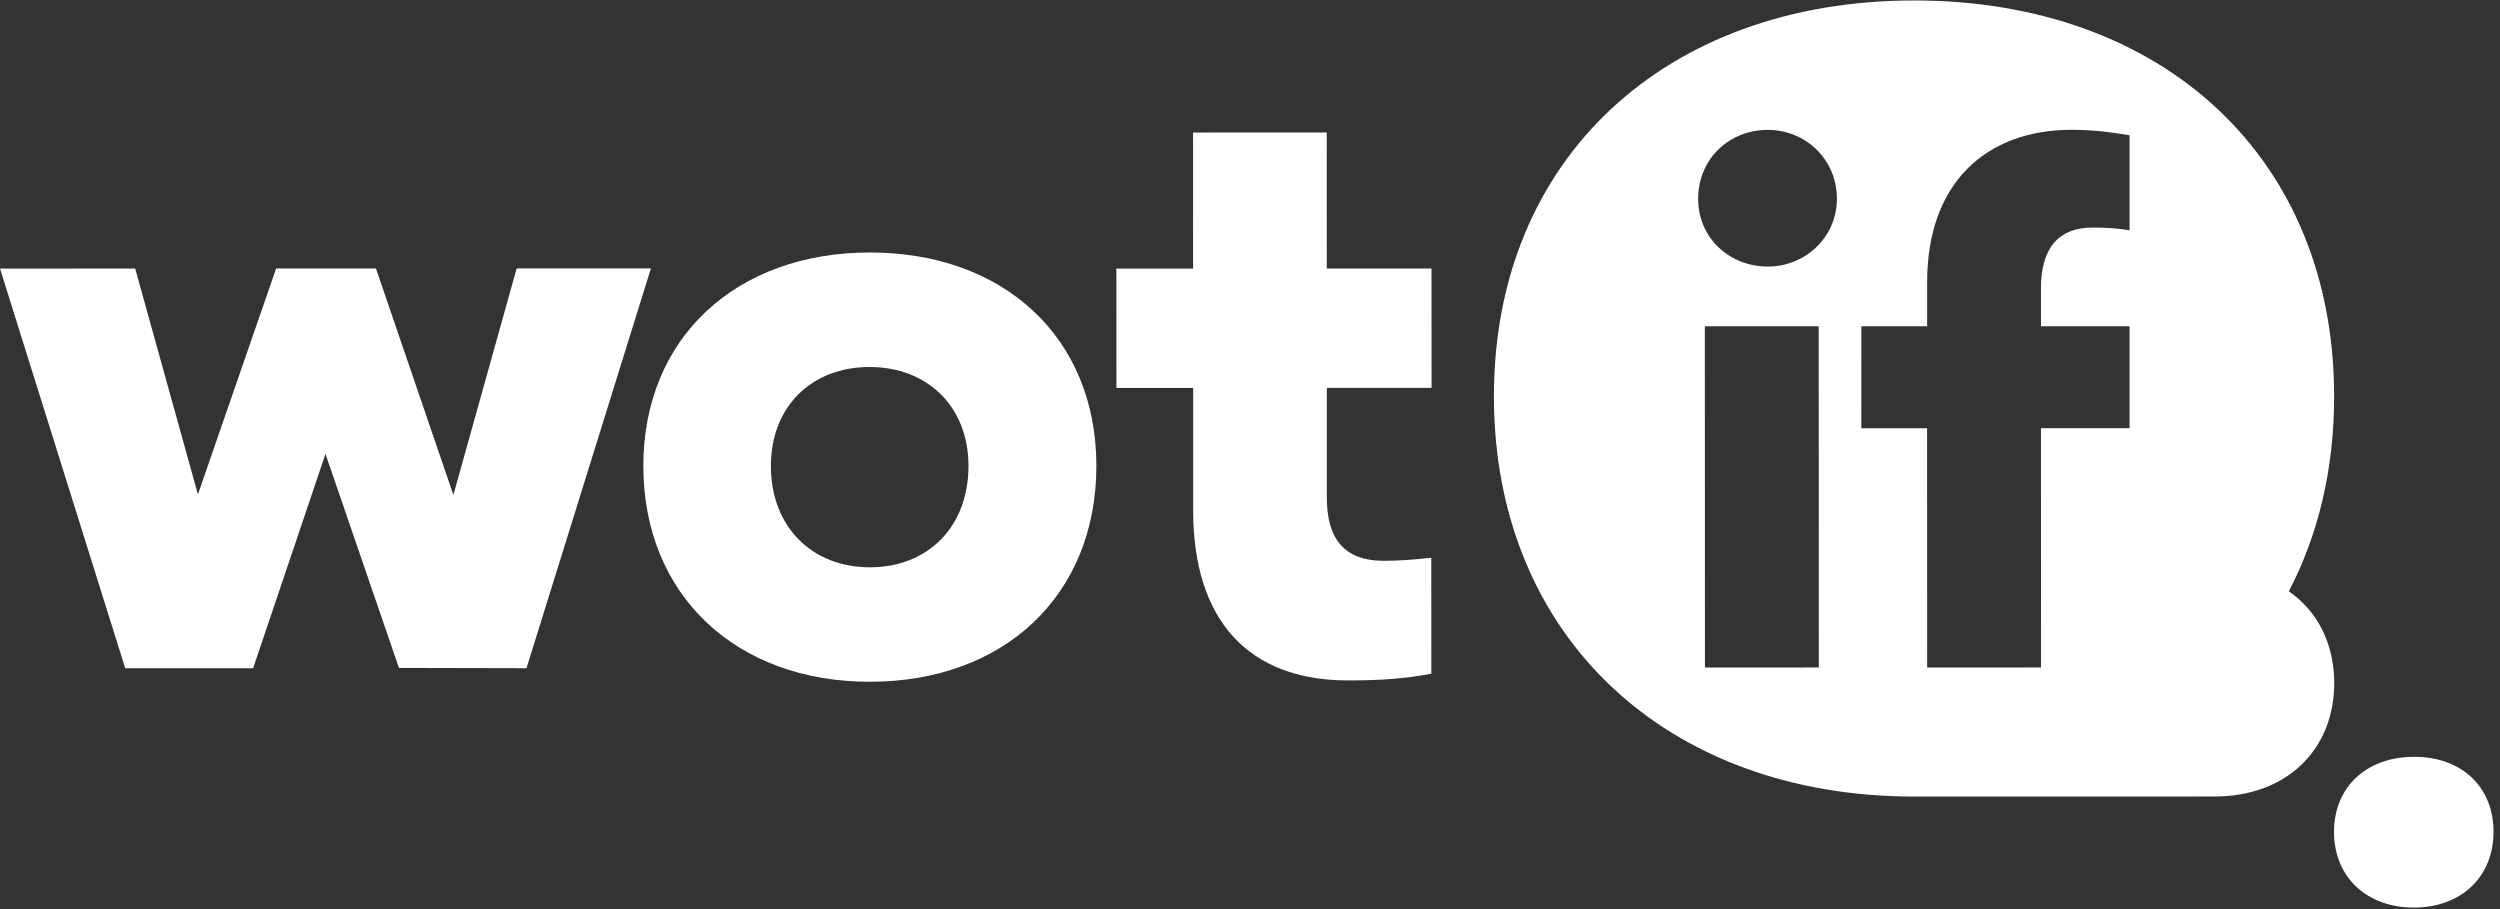
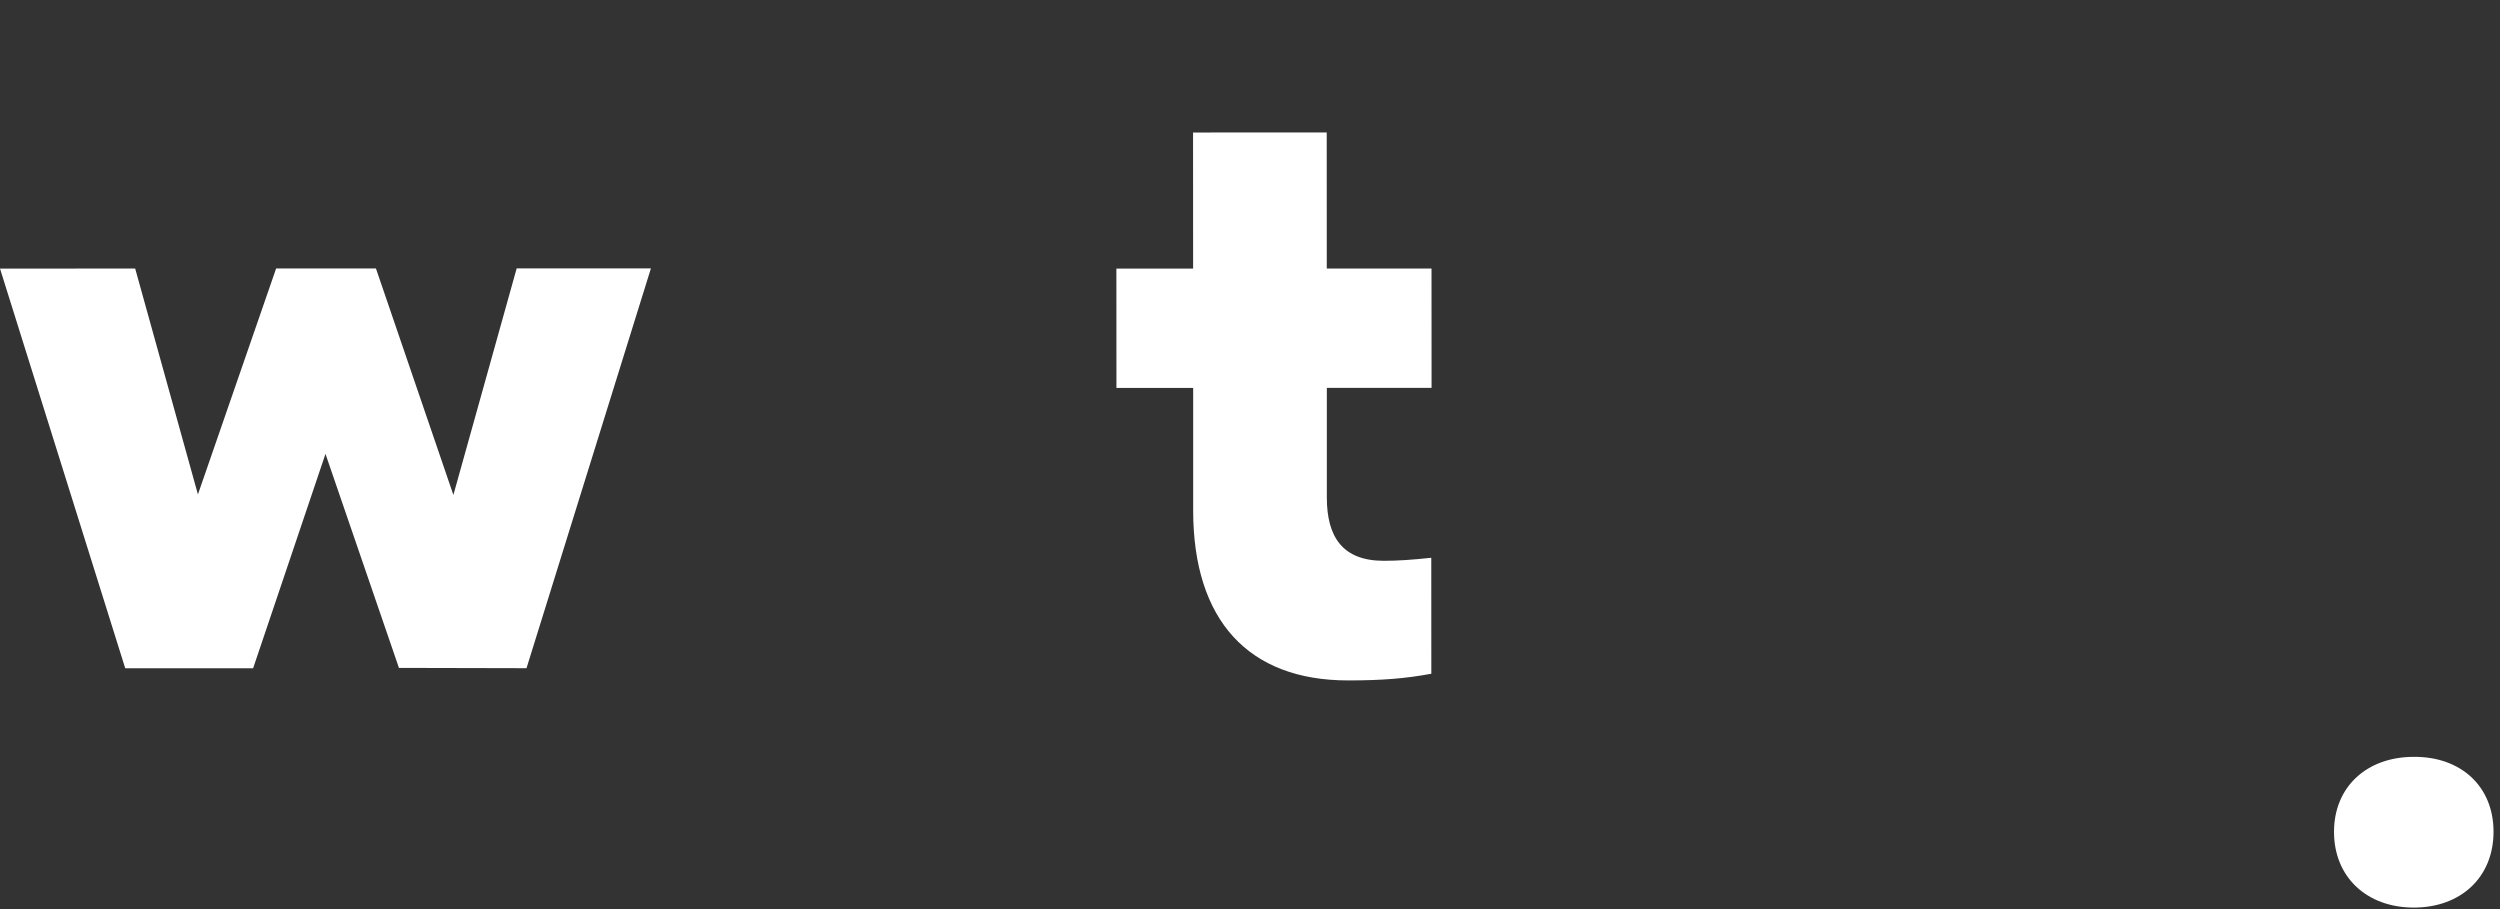
<svg xmlns="http://www.w3.org/2000/svg" width="286" height="104" viewBox="0 0 286 104" fill="none">
  <rect x="0" y="0" width="286" height="104" fill="#333333" stroke="none" />
  <path d="M276.136 103.827C281.537 103.827 285.26 100.344 285.26 95.149C285.26 89.961 281.53 86.544 276.136 86.584C270.774 86.584 267.012 90.001 267.012 95.156C267.005 100.344 270.768 103.827 276.136 103.827Z" fill="white" />
-   <path d="M212.941 37.321H220.467V32.233C220.467 20.951 227.22 14.851 236.97 14.851C239.547 14.851 241.565 15.131 243.623 15.477V26.346C242.124 26.099 240.872 26.033 239.374 26.033C235.578 26.033 233.487 28.297 233.487 32.966V37.321H243.623V48.989H233.487L233.493 76.361L220.467 76.368L220.46 48.996H212.935L212.941 37.321ZM202.246 30.495C197.823 30.495 194.267 27.192 194.267 22.763C194.267 18.168 197.816 14.857 202.239 14.857C206.488 14.857 210.144 18.161 210.144 22.763C210.117 27.185 206.494 30.495 202.246 30.495ZM208.073 76.361L195.046 76.368L195.033 37.328L208.06 37.321L208.073 76.361ZM253.353 91.119C261.464 91.119 267.039 85.891 267.039 78.093C267.005 73.531 265.088 69.908 261.844 67.643C265.188 61.236 267.032 53.711 267.025 45.32C267.019 18.048 247.446 0.046 218.955 0.053C190.637 0.059 170.897 18.074 170.904 45.34C170.911 72.785 190.664 91.133 218.981 91.126C227.686 91.126 248.618 91.119 253.353 91.119Z" fill="white" />
  <path d="M28.957 76.448L37.235 51.926L45.64 76.408L60.232 76.441L74.464 30.708H59.106L51.867 56.622L43.009 30.715H31.588L22.643 56.561L15.464 30.721L0 30.728L14.325 76.448H28.957Z" fill="white" />
-   <path d="M99.472 41.984C106.092 41.984 110.794 46.506 110.794 53.299C110.794 60.298 106.132 64.9 99.512 64.9C92.892 64.9 88.19 60.272 88.19 53.305C88.19 46.512 92.853 41.984 99.472 41.984ZM99.519 77.994C114.876 77.987 125.426 68.097 125.426 53.292C125.419 38.594 114.83 28.884 99.505 28.884C84.248 28.89 73.599 38.607 73.599 53.305C73.606 68.11 84.228 78 99.519 77.994Z" fill="white" />
  <path d="M136.499 58.414C136.506 70.955 142.806 77.847 154.234 77.841C158.064 77.841 160.781 77.628 163.744 77.075L163.738 63.809C161.527 64.048 159.862 64.155 158.303 64.155C153.602 64.155 151.79 61.438 151.79 56.916V44.375H163.771L163.765 30.723H151.783L151.777 15.152L136.486 15.159L136.492 30.729H127.715L127.721 44.382H136.499V58.414Z" fill="white" />
</svg>